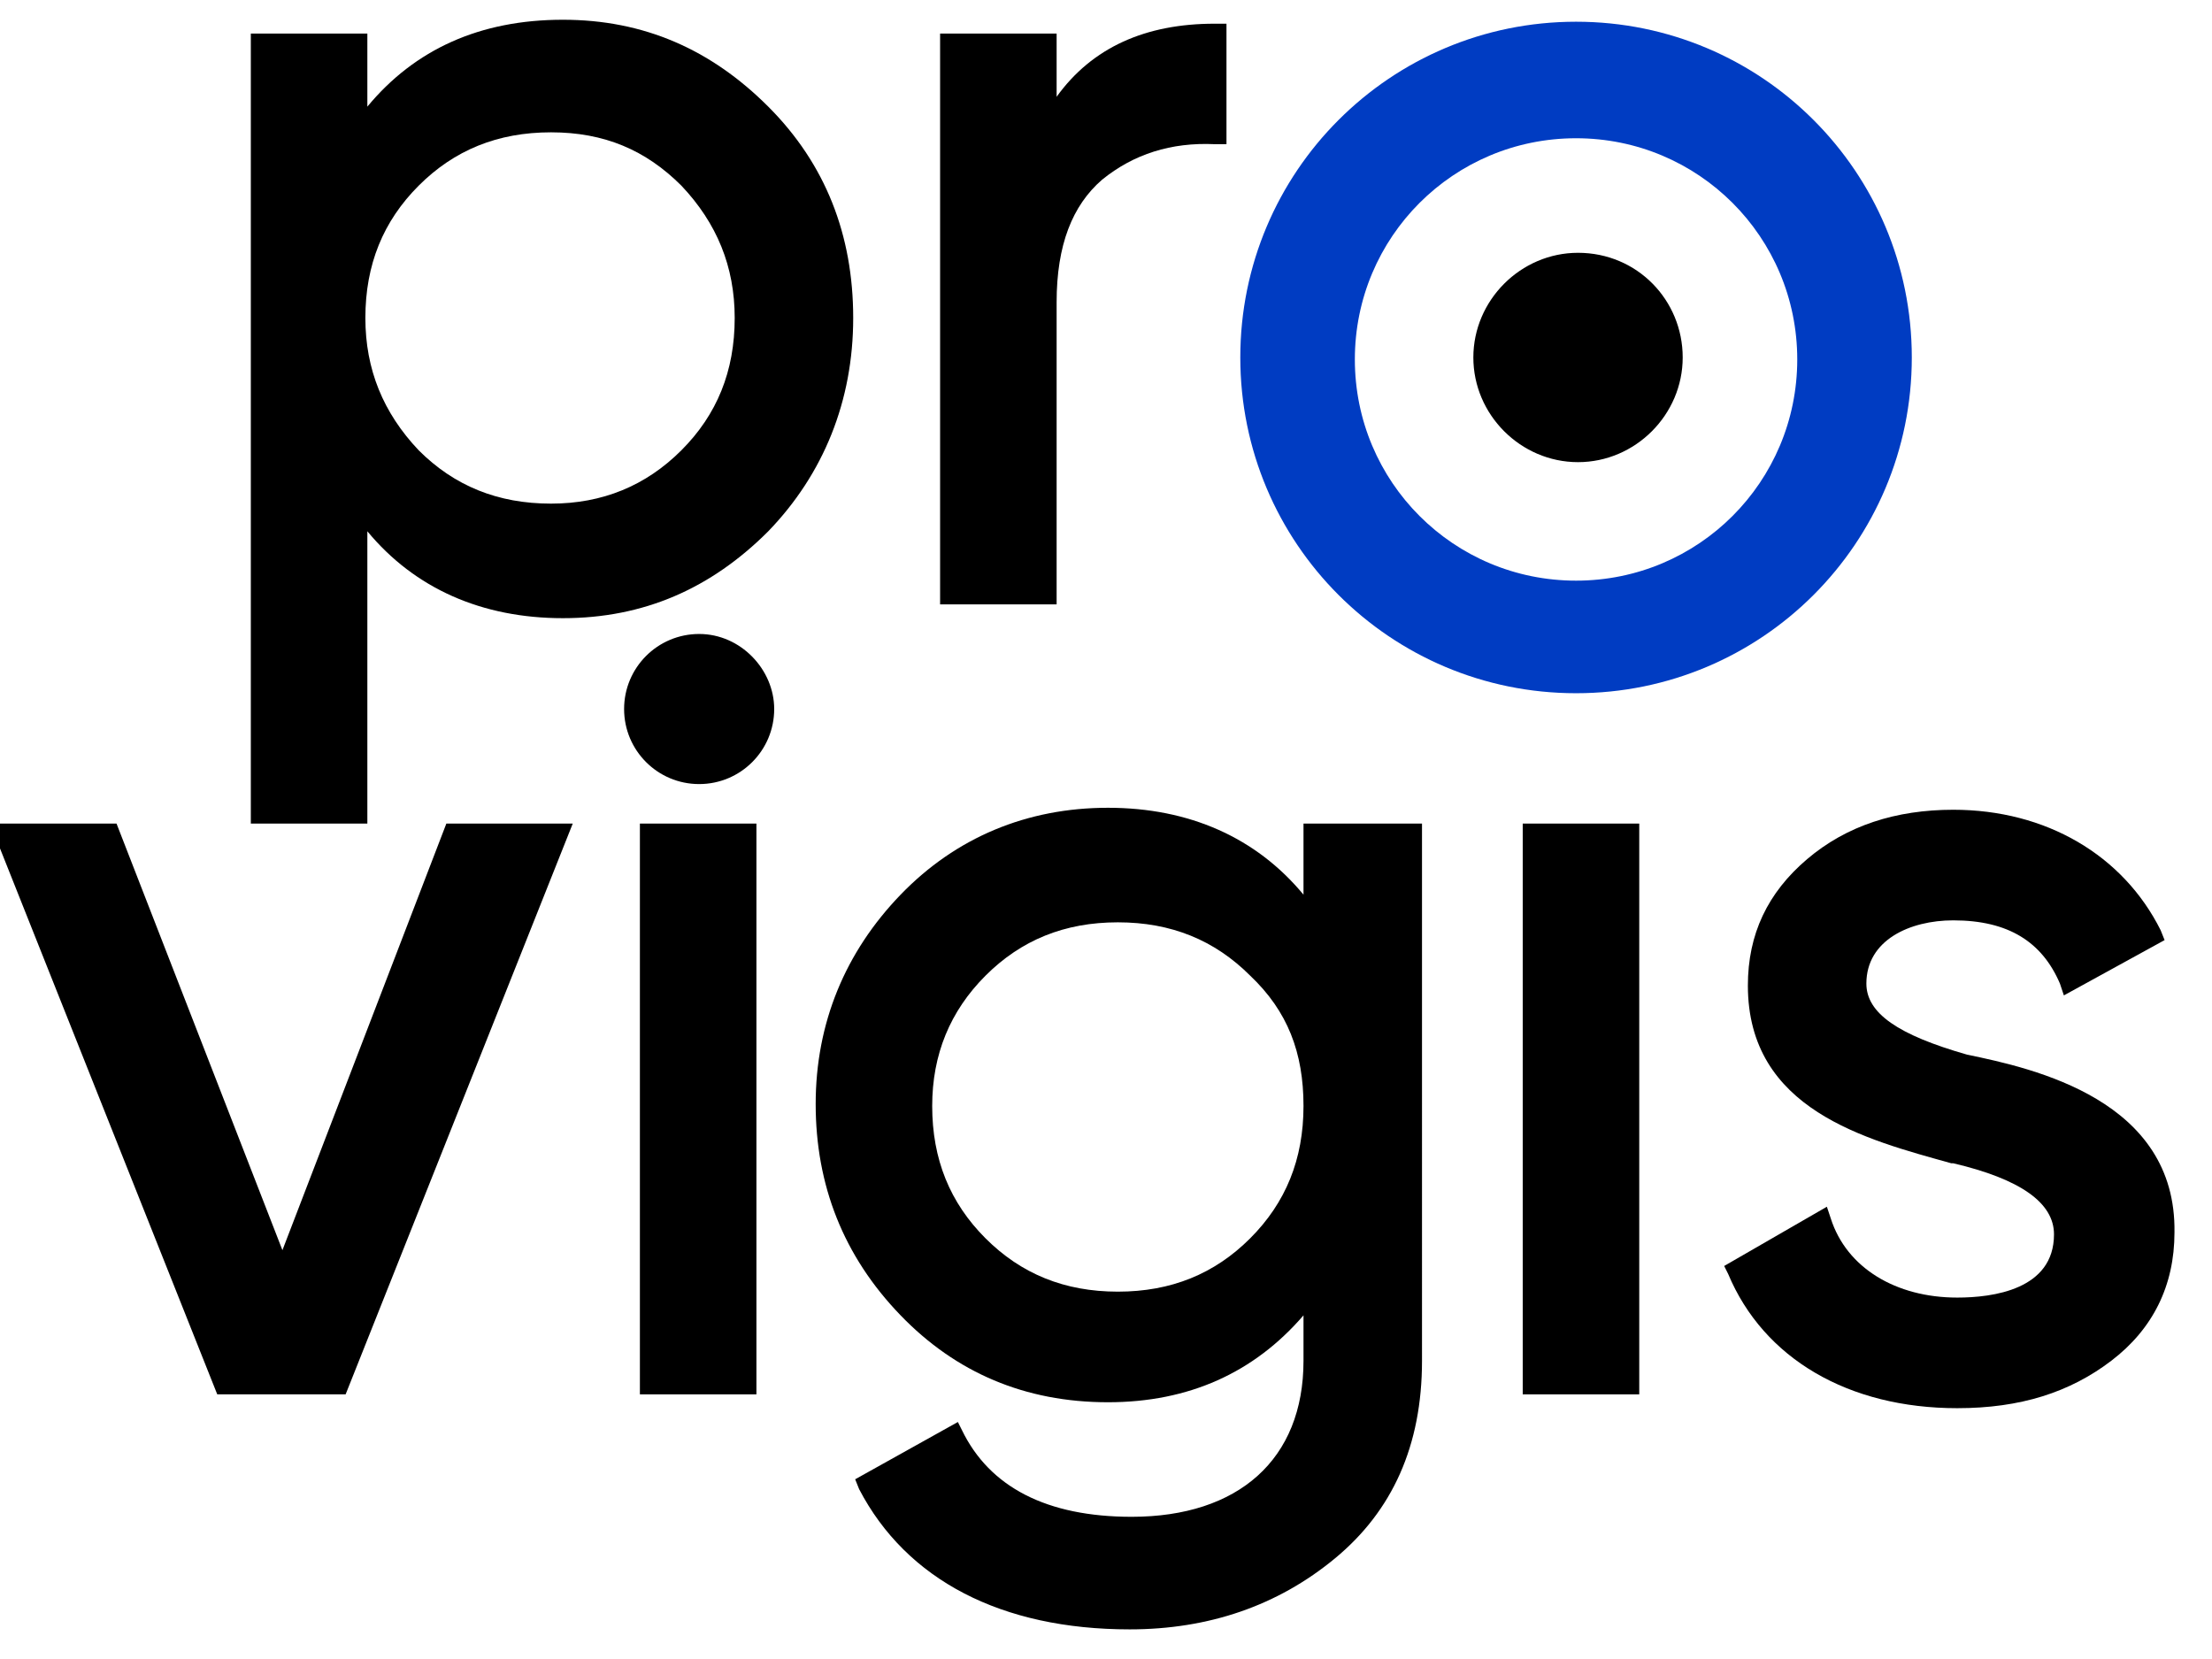
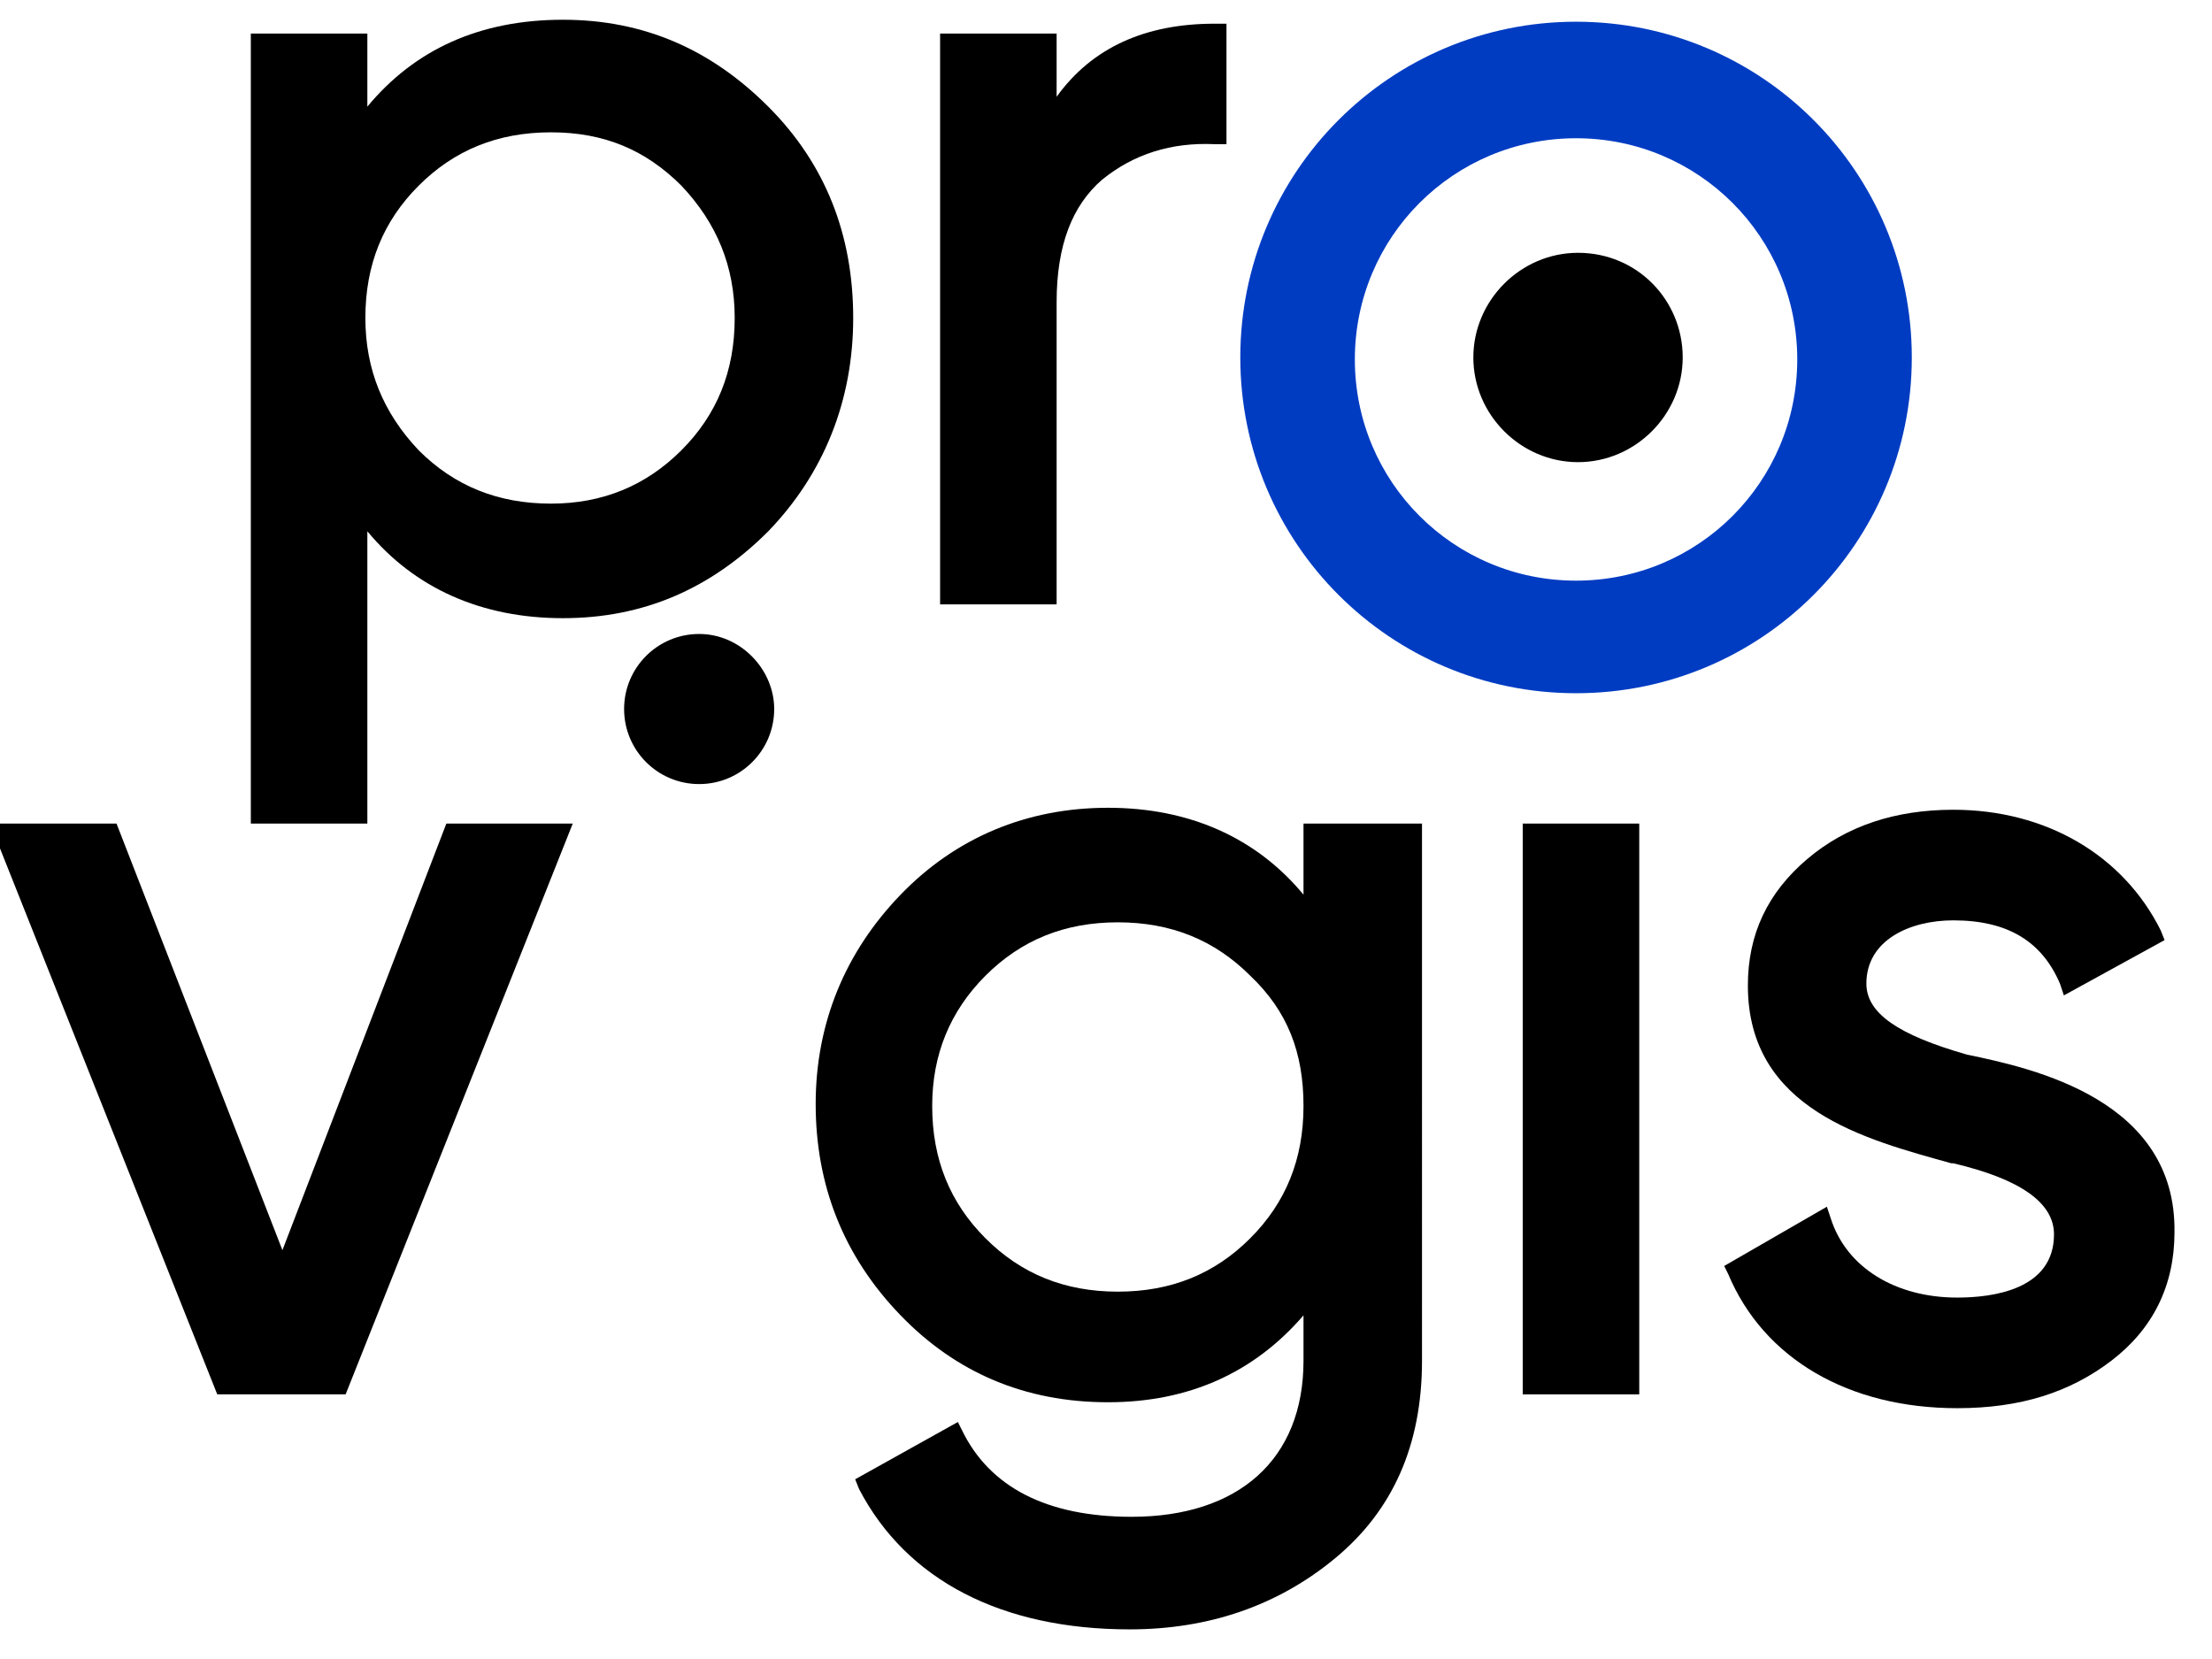
<svg xmlns="http://www.w3.org/2000/svg" version="1.1" id="Layer_1" x="0px" y="0px" viewBox="0 0 112 84" style="enable-background:new 0 0 112 84;" xml:space="preserve">
  <style type="text/css"> .st0{fill:#003CC2;} </style>
  <polygon points="22.6,41.7 14.3,63.3 5.9,41.7 -0.5,41.7 11,70.6 17.5,70.6 29,41.7 " />
-   <rect x="32.4" y="41.7" width="5.9" height="28.9" />
  <g>
    <path d="M66,41.7v3.6c-2.4-2.9-5.8-4.4-9.9-4.4s-7.7,1.5-10.5,4.4s-4.3,6.5-4.3,10.6s1.4,7.7,4.3,10.7c2.8,2.9,6.3,4.4,10.5,4.4 c4.1,0,7.4-1.5,9.9-4.4v2.3c0,5-3.3,7.9-8.7,7.9c-4.3,0-7.2-1.5-8.6-4.4L48.5,72l-5.2,2.9l0.2,0.5c2.4,4.6,7.2,7.1,13.7,7.1 c4,0,7.5-1.2,10.4-3.6s4.4-5.7,4.4-10V41.7H66z M66,56c0,2.7-0.9,4.9-2.7,6.7s-4,2.7-6.7,2.7s-4.9-0.9-6.7-2.7s-2.7-4-2.7-6.7 c0-2.6,0.9-4.8,2.7-6.6s4-2.7,6.7-2.7s4.9,0.9,6.7,2.7C65.2,51.2,66,53.3,66,56" />
    <path d="M28.5,1c-4.2,0-7.5,1.5-9.9,4.4V1.7h-5.9v40h5.9V26.9c2.4,2.9,5.8,4.4,9.9,4.4s7.5-1.5,10.4-4.4c2.8-2.9,4.3-6.6,4.3-10.8 s-1.4-7.8-4.3-10.7C36,2.5,32.6,1,28.5,1 M37.2,16.1c0,2.7-0.9,4.9-2.7,6.7s-4,2.7-6.6,2.7c-2.7,0-4.9-0.9-6.7-2.7 c-1.8-1.9-2.7-4.1-2.7-6.7c0-2.7,0.9-4.9,2.7-6.7c1.8-1.8,4-2.7,6.7-2.7s4.8,0.9,6.6,2.7C36.3,11.3,37.2,13.5,37.2,16.1" />
    <path d="M53.5,4.9V1.7h-5.9v28.9h5.9V15.3c0-2.9,0.8-4.9,2.3-6.2c1.6-1.3,3.5-1.9,5.7-1.8h0.6V1.2h-0.6C58,1.2,55.3,2.4,53.5,4.9" />
    <path d="M35.4,32.1c-2.1,0-3.8,1.7-3.8,3.8s1.7,3.8,3.8,3.8s3.8-1.7,3.8-3.8C39.2,33.9,37.5,32.1,35.4,32.1" />
    <rect x="77.1" y="41.7" width="5.9" height="28.9" />
    <path d="M99.6,53.4c-3.5-1-5.1-2.1-5.1-3.6c0-2.2,2.2-3.2,4.4-3.2c2.8,0,4.5,1.1,5.4,3.2l0.2,0.6l5.1-2.8l-0.2-0.5 c-1.9-3.8-5.8-6.1-10.5-6.1c-2.9,0-5.4,0.8-7.4,2.5s-3,3.8-3,6.4c0,6.3,6,7.8,10.3,9h0.1c3.4,0.8,5.1,2,5.1,3.6 c0,2.8-3.1,3.2-4.9,3.2c-3.1,0-5.6-1.5-6.4-4l-0.2-0.6l-5.2,3l0.2,0.4c1.8,4.3,6.1,6.8,11.6,6.8c3.2,0,5.7-0.8,7.8-2.4 c2.1-1.6,3.2-3.8,3.2-6.5C110.2,55.7,103,54.1,99.6,53.4" />
    <path class="st0" d="M79.8,35.1c-9.4,0-17-7.6-17-17s7.6-17,17-17s17,7.6,17,17S89.2,35.1,79.8,35.1 M79.8,7 c-6.2,0-11.2,5-11.2,11.2s5,11.2,11.2,11.2S91,24.4,91,18.2S86,7,79.8,7" />
    <path d="M85.2,18.1c0,2.9-2.4,5.3-5.3,5.3s-5.3-2.4-5.3-5.3s2.4-5.3,5.3-5.3C82.9,12.8,85.2,15.2,85.2,18.1" />
  </g>
</svg>